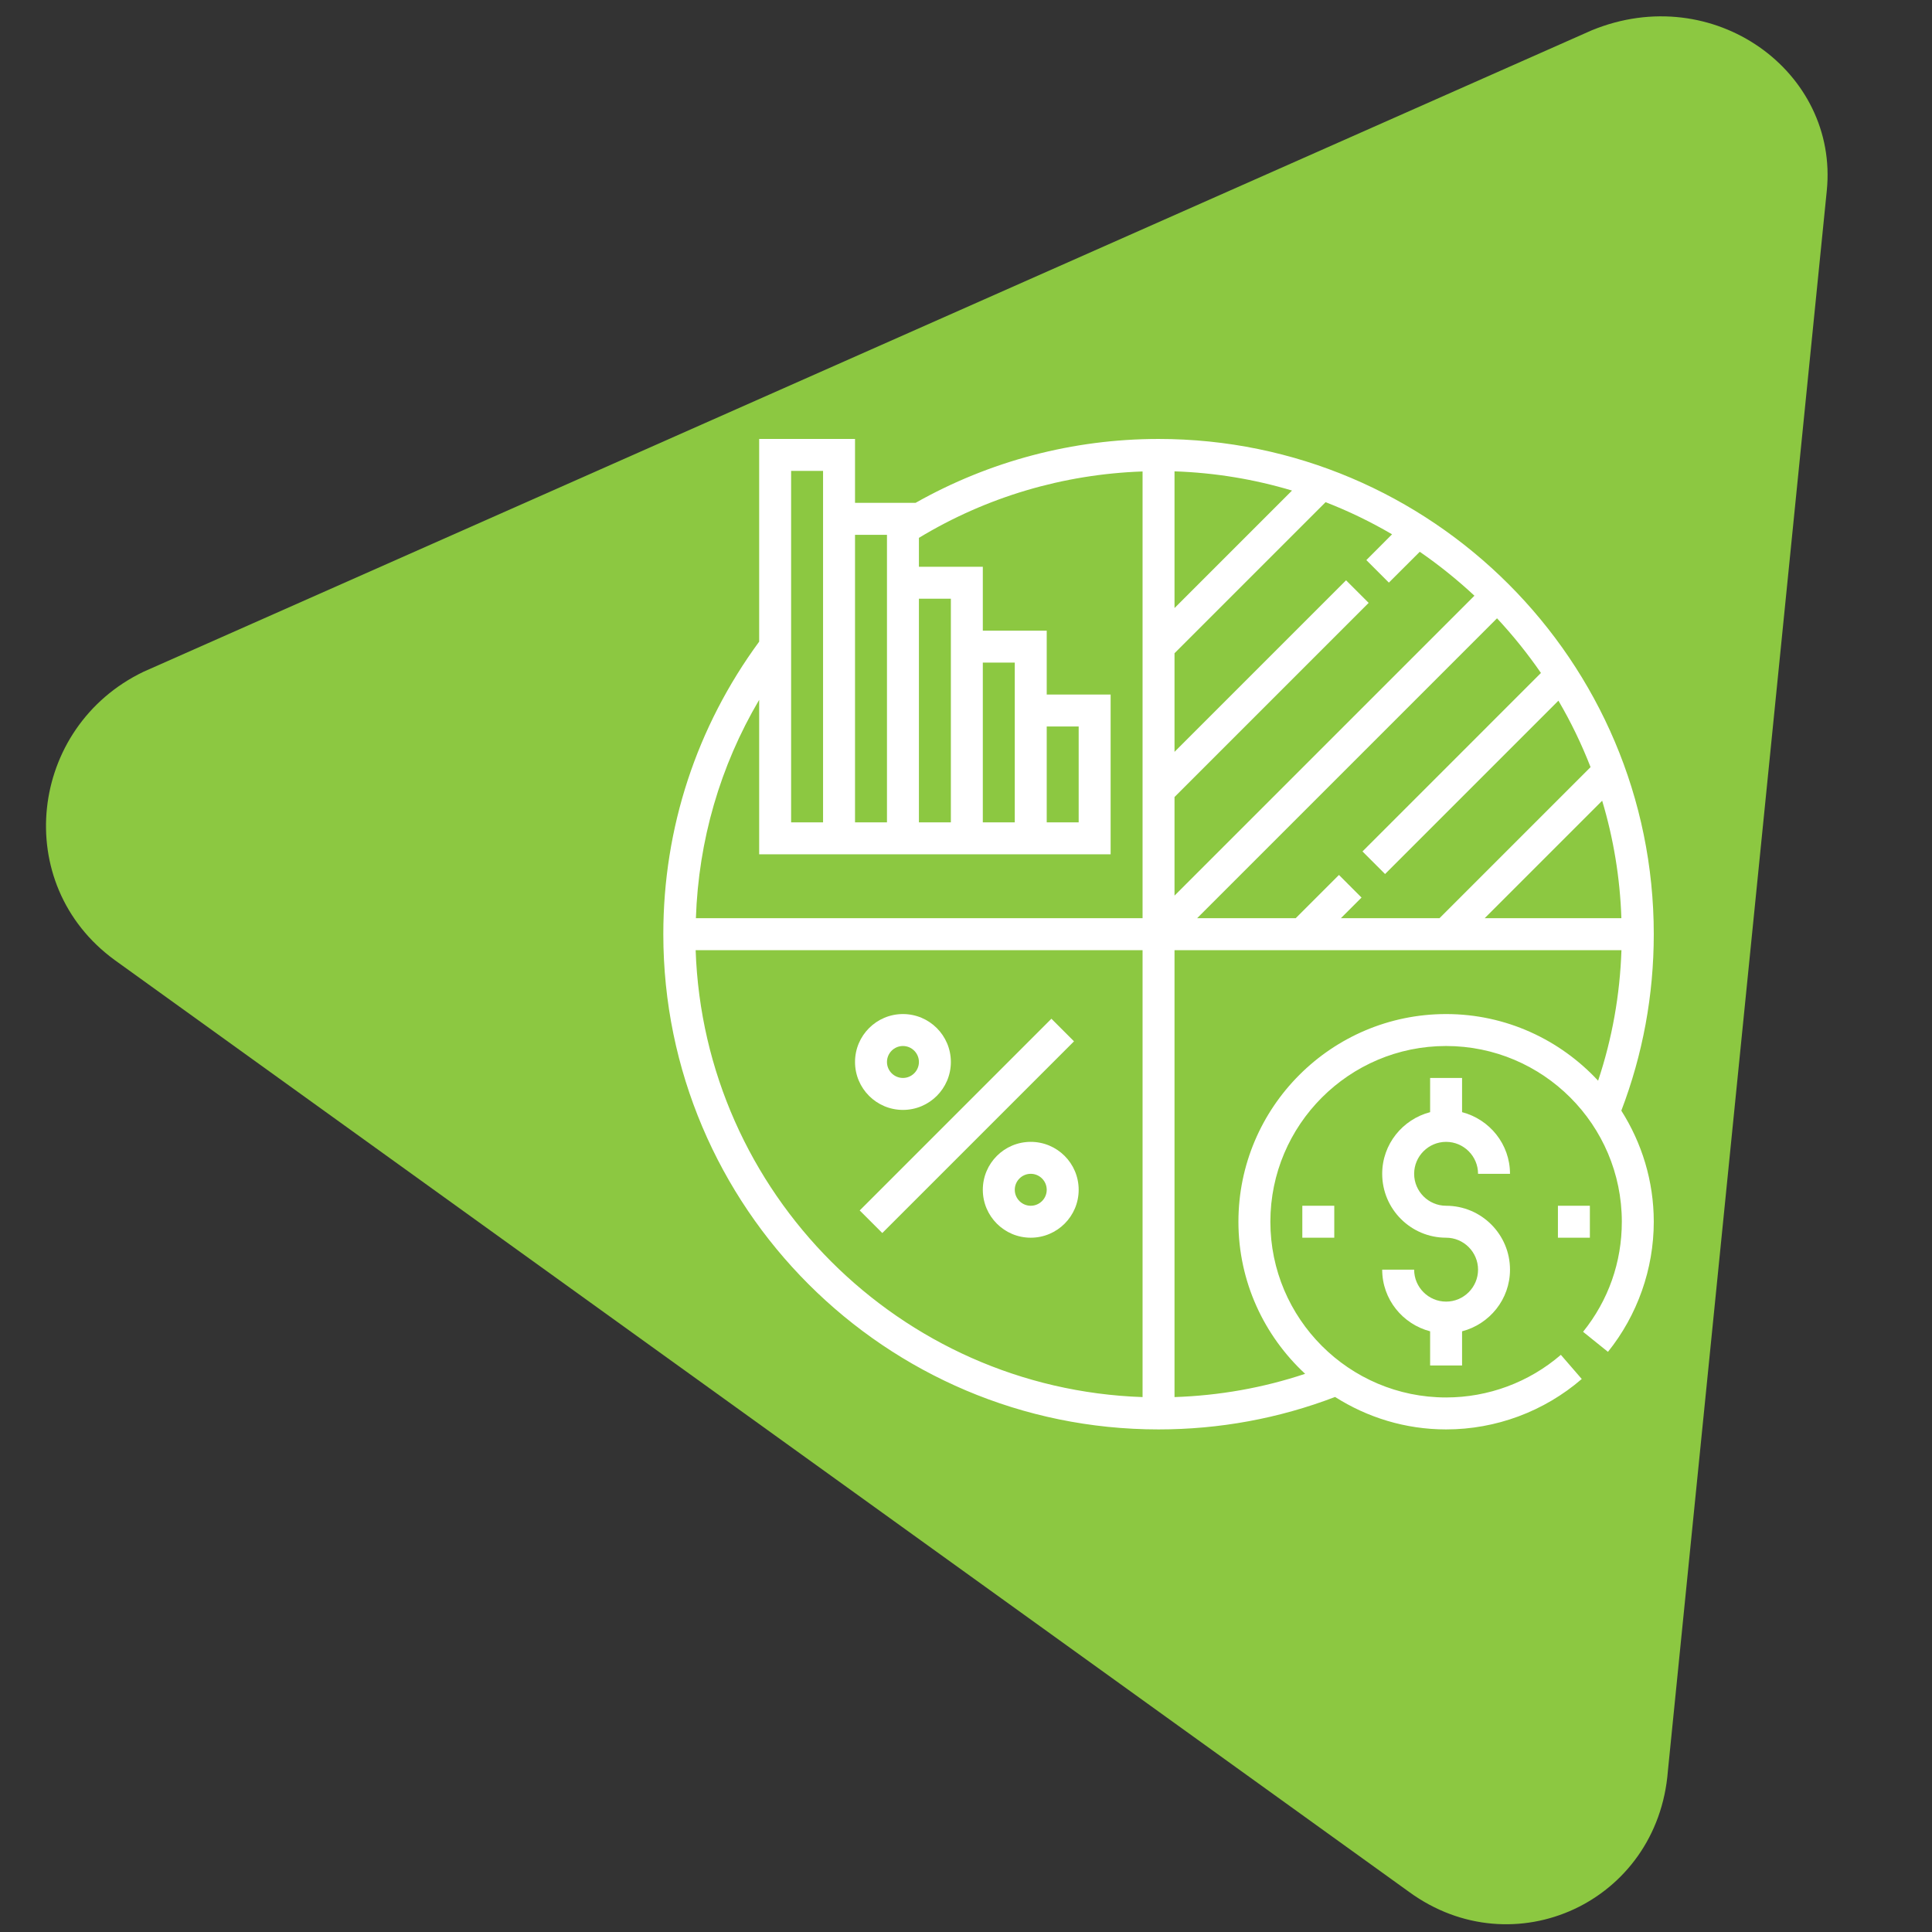
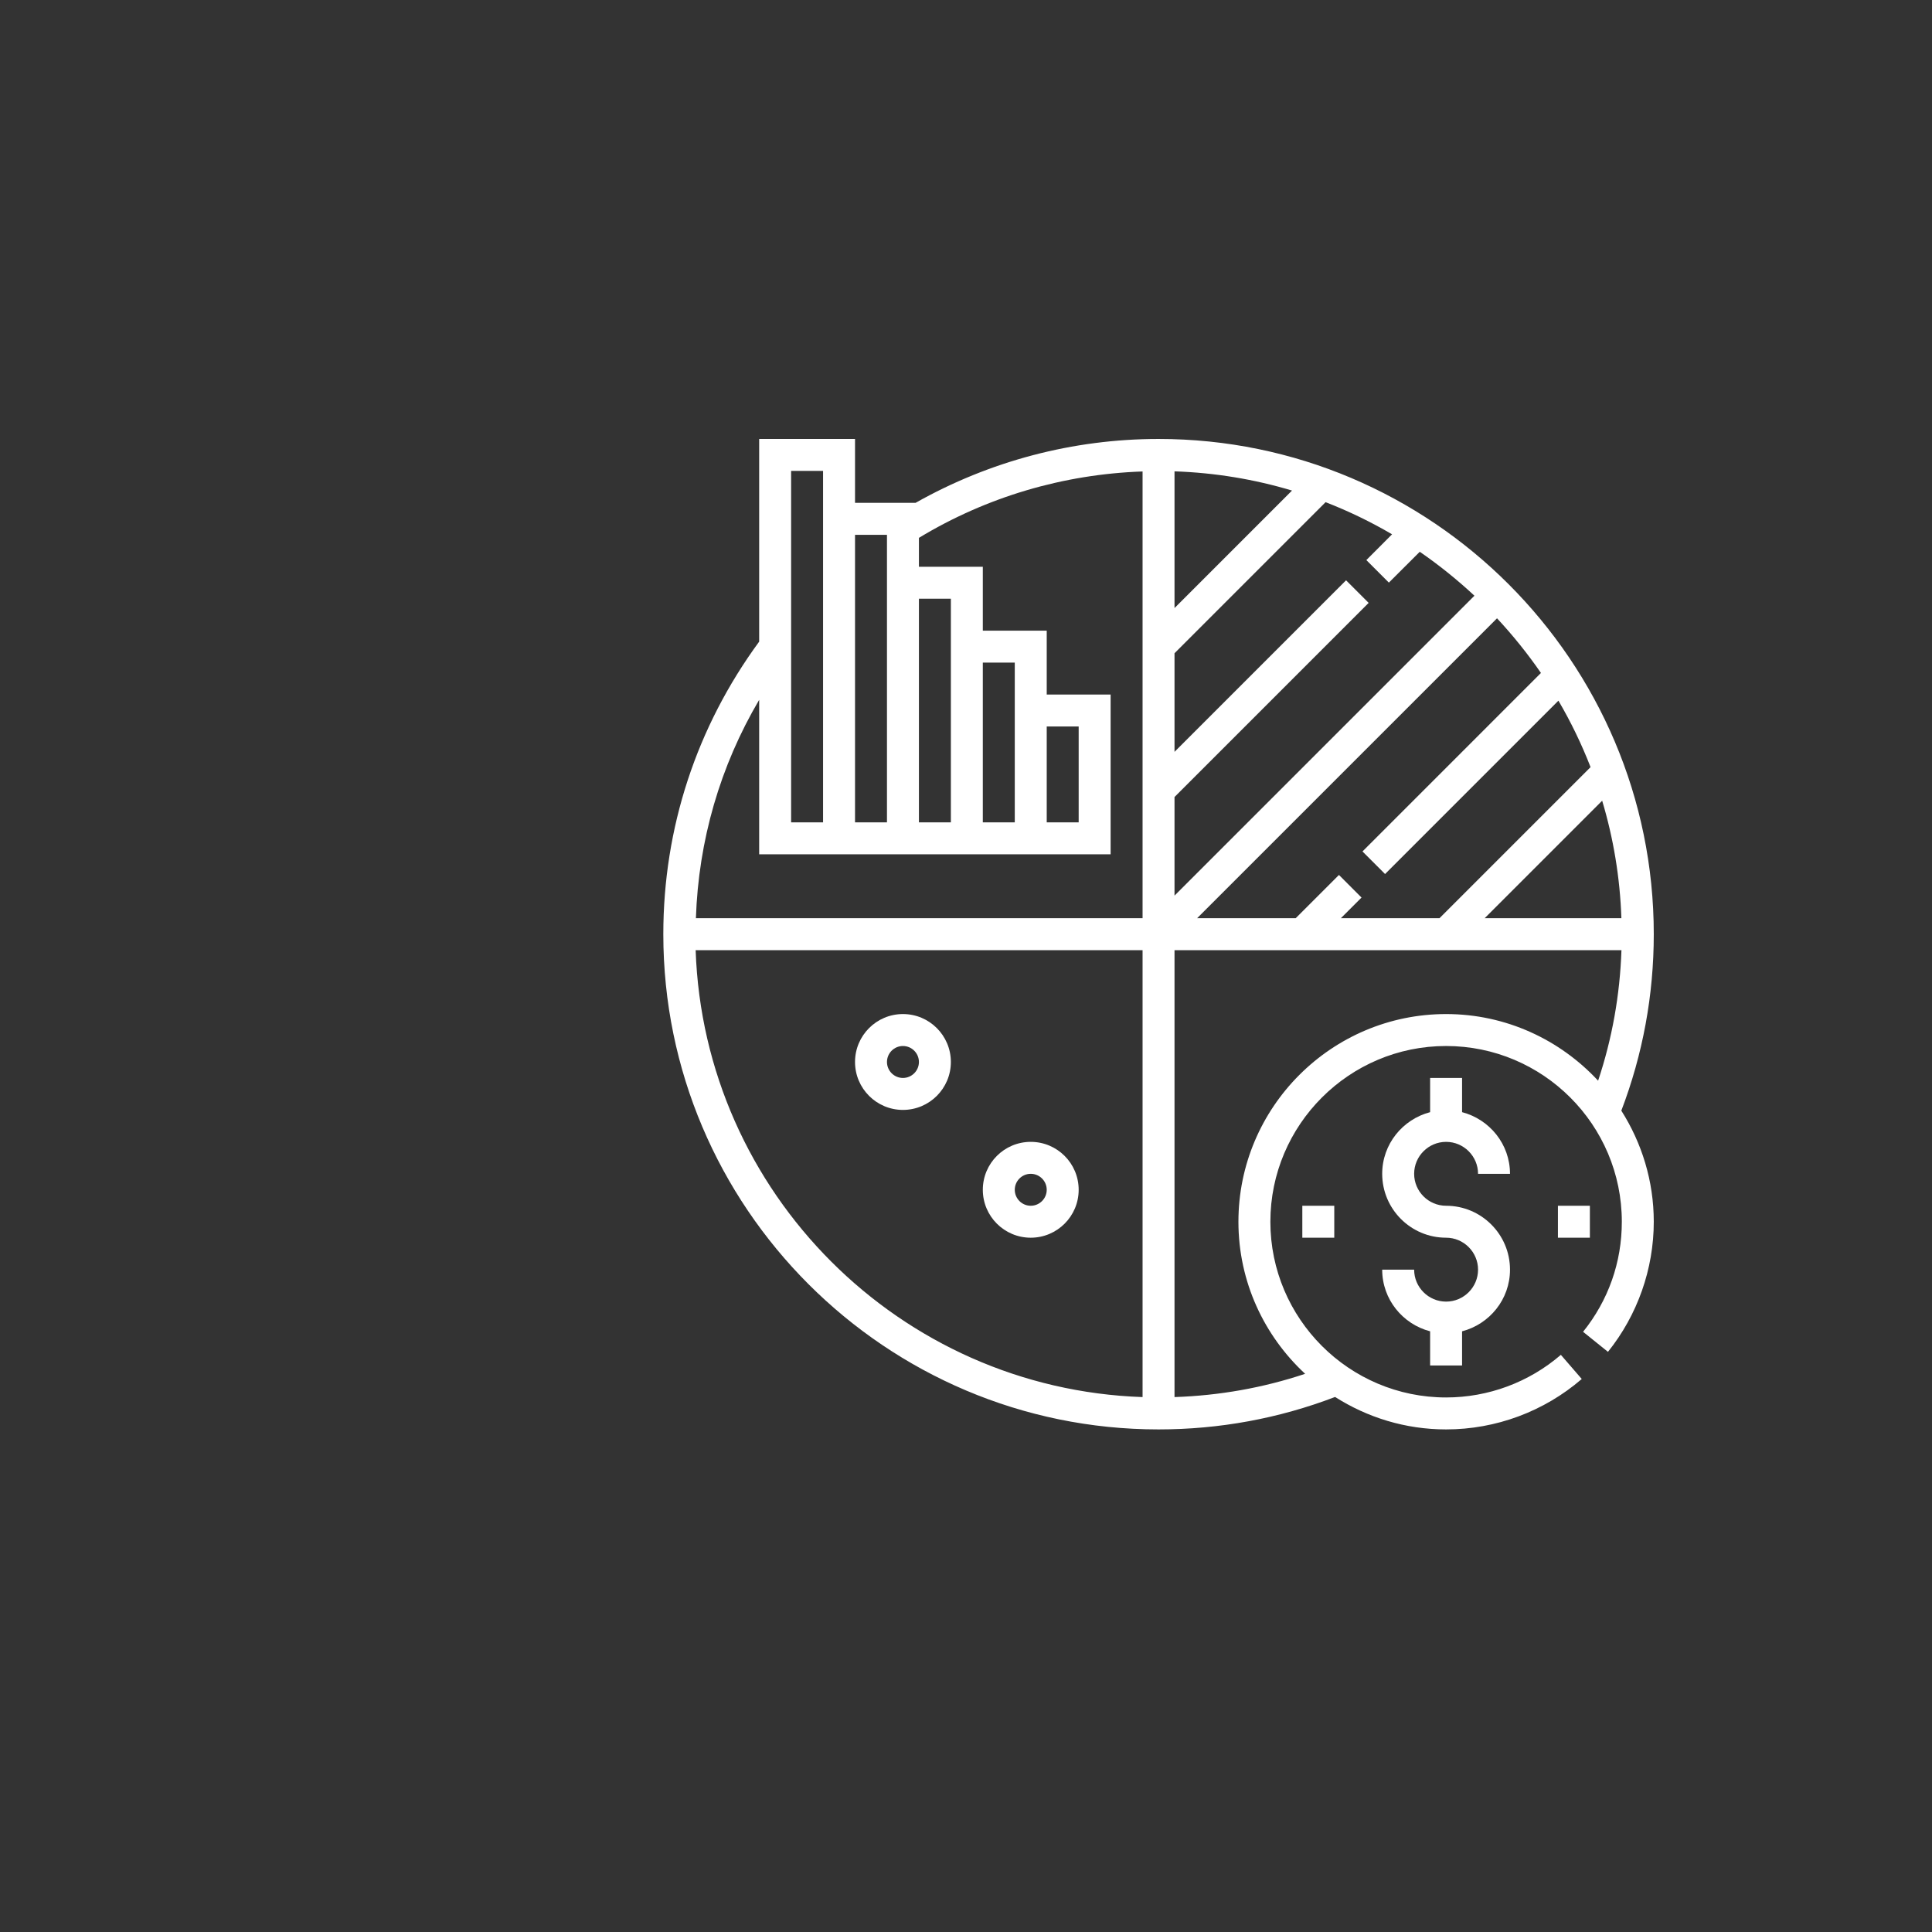
<svg xmlns="http://www.w3.org/2000/svg" width="1080" zoomAndPan="magnify" viewBox="0 0 810 810" height="1080" preserveAspectRatio="xMidYMid meet" version="1.0">
  <rect x="0" y="0" width="810" height="810" fill="#333333" stroke="none" />
  <defs>
    <clipPath id="0e67754547">
      <path d="M 19 6 L 767 6 L 767 807 L 19 807 Z M 19 6 " clip-rule="nonzero" />
    </clipPath>
    <clipPath id="89b1cbbfb1">
      <path d="M -28.008 347.098 L 397.582 -237.367 L 1069.965 252.238 L 644.371 836.703 Z M -28.008 347.098 " clip-rule="nonzero" />
    </clipPath>
    <clipPath id="d8622cf96e">
      <path d="M -28.008 347.098 L 397.582 -237.367 L 1069.965 252.238 L 644.371 836.703 Z M -28.008 347.098 " clip-rule="nonzero" />
    </clipPath>
    <clipPath id="5e6c354fa6">
      <path d="M -28.008 347.098 L 397.582 -237.367 L 1069.965 252.238 L 644.371 836.703 Z M -28.008 347.098 " clip-rule="nonzero" />
    </clipPath>
    <clipPath id="b0faf945ca">
      <path d="M 278.098 184.035 L 693.598 184.035 L 693.598 599.535 L 278.098 599.535 Z M 278.098 184.035 " clip-rule="nonzero" />
    </clipPath>
  </defs>
  <g clip-path="url(#0e67754547)">
    <g clip-path="url(#89b1cbbfb1)">
      <g clip-path="url(#d8622cf96e)">
        <g clip-path="url(#5e6c354fa6)">
-           <path fill="#8cc841" d="M 667.336 12.711 L 60.184 281.629 C 12.066 304.727 4.32 370.633 48.145 402.547 L 590.805 793.223 C 634.633 825.137 694.977 797.527 699.266 742.516 L 765.883 80 C 770.965 30.043 718.371 -8.254 667.336 12.711 Z M 667.336 12.711 " fill-opacity="1" fill-rule="nonzero" />
-         </g>
+           </g>
      </g>
    </g>
  </g>
  <g clip-path="url(#b0faf945ca)">
    <path fill="#ffffff" d="M 606.285 425.148 C 558.273 425.148 519.215 464.211 519.215 512.219 C 519.215 537.414 530.02 560.07 547.184 575.977 C 529.547 581.863 511.184 585.105 492.422 585.734 L 492.422 398.359 L 679.801 398.359 C 679.172 417.09 675.902 435.457 670.016 453.09 C 654.109 435.953 631.453 425.148 606.285 425.148 Z M 291.652 398.359 L 479.027 398.359 L 479.027 585.734 C 377.254 582.254 295.133 500.129 291.652 398.359 Z M 345.074 358.172 L 465.633 358.172 L 465.633 291.195 L 438.844 291.195 L 438.844 264.406 L 412.051 264.406 L 412.051 237.613 L 385.262 237.613 L 385.262 225.5 C 413.594 208.34 445.801 198.816 479.027 197.664 L 479.027 384.961 L 291.758 384.961 C 292.855 352.363 301.906 321.203 318.285 293.418 L 318.285 358.172 Z M 331.68 197.43 L 345.074 197.43 L 345.074 344.777 L 331.68 344.777 Z M 371.867 224.219 L 371.867 344.777 L 358.473 344.777 L 358.473 224.219 Z M 398.656 264.406 L 398.656 344.777 L 385.262 344.777 L 385.262 251.012 L 398.656 251.012 Z M 425.449 291.195 L 425.449 344.777 L 412.051 344.777 L 412.051 277.801 L 425.449 277.801 Z M 438.844 304.59 L 452.238 304.59 L 452.238 344.777 L 438.844 344.777 Z M 492.422 254.934 L 492.422 197.613 C 509.48 198.188 525.992 200.961 541.688 205.668 Z M 582.293 244.262 L 595.242 231.336 C 603.328 236.906 610.992 243.082 618.16 249.754 L 492.422 375.492 L 492.422 334.156 L 573.816 252.762 L 564.344 243.293 L 492.422 315.215 L 492.422 273.875 L 555.762 210.535 C 565.445 214.305 574.758 218.805 583.625 224.012 L 572.848 234.816 Z M 646.051 282.145 L 571.227 356.969 L 580.695 366.441 L 653.375 293.758 C 658.582 302.629 663.082 311.941 666.852 321.621 L 603.512 384.961 L 562.172 384.961 L 570.832 376.305 L 561.363 366.832 L 543.23 384.961 L 501.895 384.961 L 627.633 259.227 C 634.305 266.395 640.477 274.059 646.051 282.145 Z M 679.773 384.961 L 622.453 384.961 L 671.715 335.699 C 676.426 351.395 679.199 367.906 679.773 384.961 Z M 693.352 391.66 C 693.352 277.172 600.215 184.035 485.727 184.035 C 449.832 184.035 414.852 193.32 383.848 210.824 L 358.473 210.824 L 358.473 184.035 L 318.285 184.035 L 318.285 269.008 C 292.043 304.773 278.098 347.105 278.098 391.66 C 278.098 506.148 371.238 599.289 485.727 599.289 C 511.234 599.289 536.141 594.707 559.742 585.684 C 573.238 594.266 589.172 599.289 606.285 599.289 C 627.16 599.289 647.359 591.777 663.16 578.148 L 654.398 568.023 C 641.055 579.535 623.969 585.891 606.285 585.891 C 565.652 585.891 532.609 552.848 532.609 512.219 C 532.609 471.586 565.652 438.543 606.285 438.543 C 646.914 438.543 679.957 471.586 679.957 512.219 C 679.957 529.199 674.332 545.156 663.711 558.367 L 674.148 566.766 C 686.523 551.355 693.352 531.996 693.352 512.219 C 693.352 495.082 688.305 479.148 679.75 465.648 C 688.75 442.051 693.352 417.168 693.352 391.66 " fill-opacity="1" fill-rule="nonzero" />
  </g>
-   <path fill="#ffffff" d="M 440.805 427.109 L 360.434 507.484 L 369.902 516.953 L 450.277 436.582 L 440.805 427.109 " fill-opacity="1" fill-rule="nonzero" />
  <path fill="#ffffff" d="M 432.145 505.52 C 428.457 505.52 425.449 502.512 425.449 498.824 C 425.449 495.133 428.457 492.125 432.145 492.125 C 435.832 492.125 438.844 495.133 438.844 498.824 C 438.844 502.512 435.832 505.52 432.145 505.52 Z M 432.145 478.73 C 421.051 478.73 412.051 487.73 412.051 498.824 C 412.051 509.914 421.051 518.914 432.145 518.914 C 443.238 518.914 452.238 509.914 452.238 498.824 C 452.238 487.73 443.238 478.73 432.145 478.73 " fill-opacity="1" fill-rule="nonzero" />
  <path fill="#ffffff" d="M 378.562 438.543 C 382.254 438.543 385.262 441.551 385.262 445.242 C 385.262 448.93 382.254 451.938 378.562 451.938 C 374.875 451.938 371.867 448.93 371.867 445.242 C 371.867 441.551 374.875 438.543 378.562 438.543 Z M 378.562 465.336 C 389.656 465.336 398.656 456.336 398.656 445.242 C 398.656 434.148 389.656 425.148 378.562 425.148 C 367.473 425.148 358.473 434.148 358.473 445.242 C 358.473 456.336 367.473 465.336 378.562 465.336 " fill-opacity="1" fill-rule="nonzero" />
  <path fill="#ffffff" d="M 606.285 478.73 C 613.66 478.73 619.68 484.746 619.68 492.125 L 633.074 492.125 C 633.074 479.672 624.492 469.285 612.98 466.277 L 612.98 451.938 L 599.586 451.938 L 599.586 466.277 C 588.074 469.285 579.492 479.672 579.492 492.125 C 579.492 506.906 591.5 518.914 606.285 518.914 C 613.66 518.914 619.68 524.934 619.68 532.312 C 619.68 539.688 613.66 545.707 606.285 545.707 C 598.906 545.707 592.887 539.688 592.887 532.312 L 579.492 532.312 C 579.492 544.766 588.074 555.152 599.586 558.16 L 599.586 572.496 L 612.98 572.496 L 612.98 558.16 C 624.492 555.152 633.074 544.766 633.074 532.312 C 633.074 517.527 621.066 505.52 606.285 505.52 C 598.906 505.52 592.887 499.504 592.887 492.125 C 592.887 484.746 598.906 478.73 606.285 478.73 " fill-opacity="1" fill-rule="nonzero" />
  <path fill="#ffffff" d="M 653.168 505.52 L 653.168 518.914 L 666.562 518.914 L 666.562 505.52 L 653.168 505.52 " fill-opacity="1" fill-rule="nonzero" />
  <path fill="#ffffff" d="M 546.004 518.914 L 559.398 518.914 L 559.398 505.52 L 546.004 505.52 L 546.004 518.914 " fill-opacity="1" fill-rule="nonzero" />
</svg>